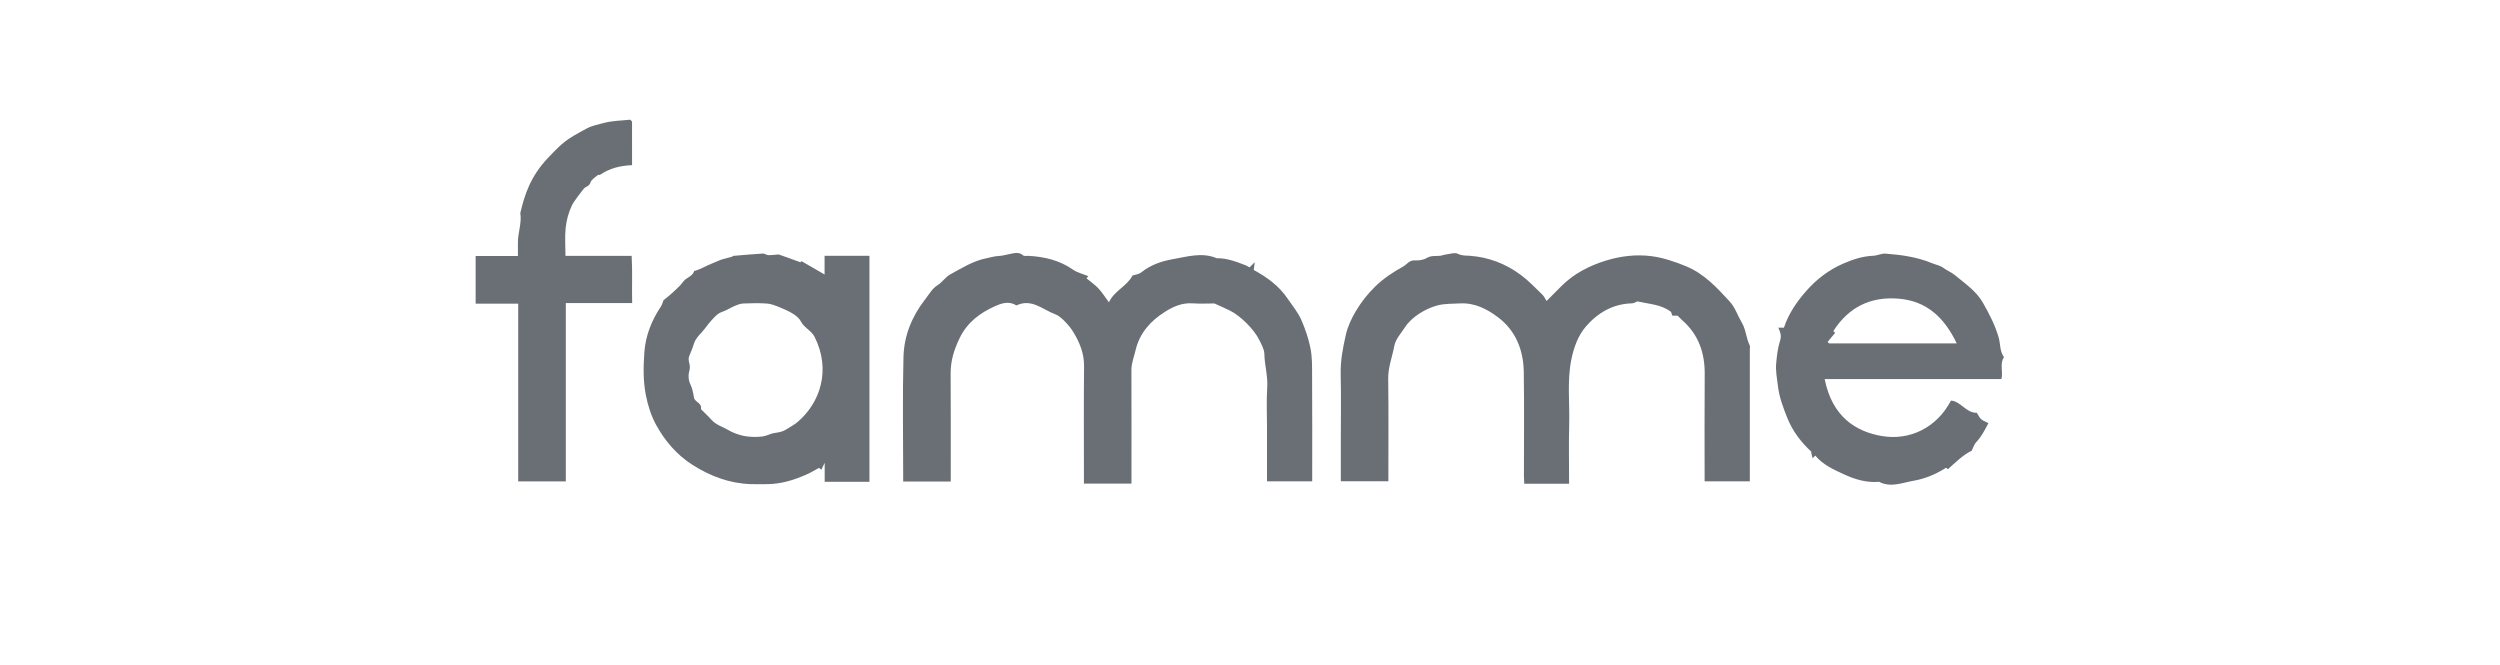
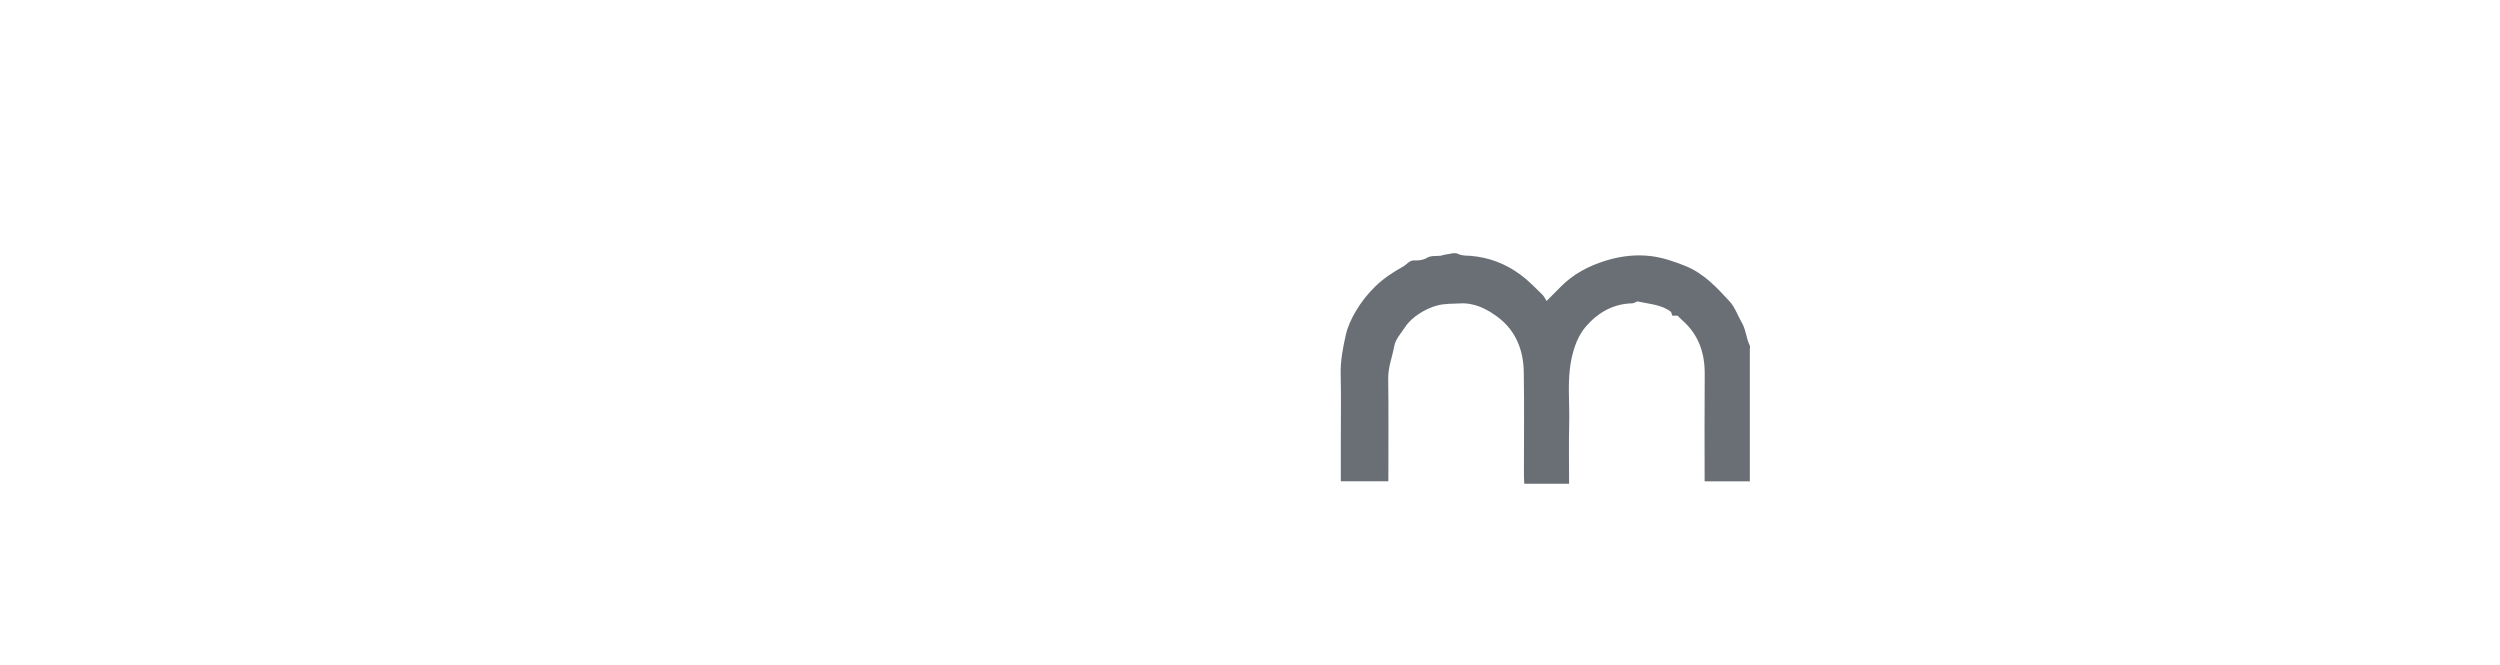
<svg xmlns="http://www.w3.org/2000/svg" version="1.1" id="Layer_1" x="0px" y="0px" viewBox="0 0 934.27 248.66" style="enable-background:new 0 0 934.27 248.66;" xml:space="preserve">
  <style type="text/css">
	.st0{fill:#696F75;}
</style>
  <g id="wpUemJ_00000061431435897505454550000004459502112687777683_">
    <g>
-       <path class="st0" d="M355.3,179.96c-6.05,0-11.78,0-17.77,0c0-0.65,0-1.2,0-1.76c0-14.96-0.28-29.93,0.11-44.87    c0.21-7.9,3.17-15.17,8.11-21.48c1.41-1.8,2.63-4.01,4.47-5.16c1.92-1.19,3.07-3.15,4.92-4.16c4.33-2.36,8.54-5.04,13.5-6.02    c1.51-0.3,3.01-0.78,4.52-0.84c1.59-0.06,3.04-0.56,4.54-0.82c1.42-0.24,3.16-0.79,4.61,0.57c0.41,0.38,1.39,0.16,2.11,0.2    c5.94,0.33,11.54,1.65,16.55,5.14c1.64,1.14,3.75,1.62,5.73,2.44c-0.15,0.18-0.38,0.48-0.66,0.83c1.47,1.22,3.11,2.33,4.43,3.73    c1.36,1.44,2.42,3.17,3.95,5.21c2.04-4.4,6.69-5.91,8.81-10.01c0.97-0.33,2.36-0.44,3.27-1.17c3.46-2.78,7.61-4.21,11.72-4.92    c5.39-0.93,10.95-2.71,16.48-0.37c3.86-0.07,7.38,1.32,10.89,2.68c0.48,0.19,0.91,0.5,1.36,0.76c0.52-0.52,1.05-1.05,1.96-1.96    c-0.14,1.09-0.23,1.74-0.37,2.81c-0.13-0.24-0.07,0.05,0.1,0.15c4.86,2.71,9.27,5.8,12.5,10.59c1.8,2.66,3.91,5.13,5.2,8.09    c1.43,3.28,2.58,6.62,3.33,10.21c0.77,3.65,0.65,7.19,0.67,10.78c0.09,13.02,0.04,26.05,0.04,39.26c-5.61,0-11.15,0-16.89,0    c0-6.71,0-13.35,0-19.99c0-5.04-0.25-10.09,0.08-15.1c0.28-4.26-0.99-8.31-1.07-12.52c-0.04-1.8-1.14-3.64-1.98-5.36    c-1.92-3.9-7.07-8.95-10.89-10.83c-1.72-0.85-3.49-1.61-5.82-2.67c-2.28,0-5.24,0.16-8.18-0.04c-3.87-0.26-7.21,1.23-10.25,3.15    c-5.39,3.4-9.51,7.92-11.02,14.43c-0.57,2.45-1.55,4.77-1.54,7.36c0.05,14.07,0.02,28.14,0.02,42.43c-5.84,0-11.68,0-17.77,0    c0-1.12,0-2.27,0-3.42c0-13.48-0.09-26.96,0.05-40.43c0.05-4.71-1.58-8.75-3.91-12.62c-0.87-1.45-1.96-2.81-3.15-4.02    c-1.08-1.1-2.31-2.28-3.71-2.79c-4.66-1.71-8.79-6.01-14.47-3.33c-0.13,0.06-0.41-0.19-0.62-0.3c-2.58-1.36-5.27-0.35-7.4,0.6    c-5.59,2.5-10.36,5.99-13.23,11.91c-2.09,4.31-3.4,8.51-3.37,13.29C355.36,152.94,355.3,166.27,355.3,179.96z" />
      <path class="st0" d="M637.03,179.89c0-13.47-0.08-26.78,0.03-40.09c0.06-7.95-2.3-14.76-8.37-20.1c-0.56-0.49-1.05-1.04-1.73-1.72    c-0.54,0-1.24,0-1.98,0c-0.18-0.51-0.32-0.9-0.5-1.4c-3.51-2.8-8.07-2.92-12.6-3.95c-0.44,0.17-1.2,0.71-1.98,0.73    c-7.12,0.17-12.83,3.55-17.23,8.65c-2.92,3.38-4.52,7.79-5.45,12.36c-1.62,8-0.58,16.06-0.8,24.08    c-0.2,7.38-0.04,14.78-0.04,22.33c-5.55,0-10.99,0-16.75,0c-0.04-0.94-0.13-2.07-0.13-3.19c-0.01-12.89,0.15-25.77-0.06-38.66    c-0.13-8.13-3.01-15.39-9.62-20.36c-4.07-3.07-8.76-5.5-14.26-5.18c-2.86,0.16-5.66,0.01-8.55,0.79    c-4.28,1.17-9.47,4.25-11.95,8.1c-1.49,2.32-3.54,4.38-4.05,7.2c-0.73,4-2.29,7.78-2.23,11.99c0.17,12.73,0.06,25.46,0.06,38.38    c-5.89,0-11.73,0-17.77,0c0-5.2,0-10.35,0-15.51c0-8.15,0.14-16.3-0.05-24.44c-0.12-5.06,0.83-9.96,1.93-14.79    c0.68-3.02,2.06-5.99,3.64-8.68c2.03-3.43,4.47-6.6,7.41-9.43c3.11-3,6.63-5.34,10.33-7.37c1.41-0.77,2.33-2.46,4.39-2.32    c1.48,0.1,3.22-0.16,4.46-0.9c1.68-1,3.33-0.64,5.01-0.82c0.68-0.07,1.34-0.38,2.02-0.46c1.57-0.18,3.45-0.88,4.64-0.27    c1.59,0.81,3.06,0.61,4.59,0.74c6.97,0.56,13.18,2.93,18.85,7.11c2.97,2.19,5.42,4.83,8.03,7.33c0.69,0.65,1.09,1.6,1.65,2.45    c1.75-1.76,3.53-3.54,5.29-5.33c4.72-4.79,10.49-7.8,16.84-9.76c5.55-1.71,11.32-2.4,17.02-1.67c4.32,0.55,8.54,1.99,12.67,3.65    c6.94,2.79,11.82,8.07,16.64,13.34c1.99,2.17,2.96,5.26,4.5,7.86c1.57,2.66,1.61,5.83,2.97,8.55c0.18,0.36,0.02,0.88,0.02,1.32    c0,16.42,0,32.85,0,49.43C648.35,179.89,642.91,179.89,637.03,179.89z" />
-       <path class="st0" d="M324.92,180.05c-0.69,0-1.25,0-1.82,0c-4.87,0-9.73,0-14.91,0c0-2.11,0-4.12,0-7.09    c-0.71,1.48-0.98,2.03-1.24,2.58c-0.22-0.17-0.43-0.32-0.89-0.68c-1.49,0.8-3.06,1.76-4.73,2.5c-4.62,2.04-9.39,3.51-14.5,3.57    c-2.07,0.02-4.15,0.06-6.22-0.01c-8-0.25-15.19-2.97-21.87-7.23c-5.82-3.72-10.24-8.9-13.48-14.79    c-1.85-3.37-3.13-7.24-3.91-11.28c-1.05-5.41-0.92-10.79-0.54-16.09c0.44-6.05,2.7-11.79,6.14-16.94    c0.52-0.78,0.75-1.76,1.01-2.39c1.1-0.91,2.12-1.66,3.03-2.52c1.5-1.42,3.16-2.77,4.34-4.43c1.15-1.61,3.5-1.89,4.09-3.98    c2.44-0.58,4.52-2.02,6.8-2.86c1.28-0.47,2.5-1.14,3.81-1.53c1.19-0.35,2.4-0.63,3.6-0.96c0.12-0.03,0.2-0.28,0.32-0.29    c3.72-0.32,7.44-0.65,11.17-0.88c0.63-0.04,1.29,0.55,1.95,0.59c1.03,0.06,2.08-0.11,3.95-0.25c2.08,0.75,5.02,1.81,8.1,2.91    c-0.02,0.02,0.19-0.19,0.4-0.4c2.8,1.62,5.61,3.24,8.63,4.98c0-2.23,0-4.53,0-6.98c0.88,0,1.45,0,2.02,0c4.87,0,9.73,0,14.75,0    C324.92,123.79,324.92,151.83,324.92,180.05z M261.94,152.9c1.45,1.45,2.77,2.65,3.94,3.98c1.17,1.31,2.63,2.06,4.19,2.75    c1.5,0.66,2.88,1.62,4.41,2.21c1.53,0.59,3.16,1.09,4.78,1.27c1.9,0.22,3.86,0.23,5.75-0.01c1.51-0.19,2.93-1.08,4.45-1.29    c1.55-0.22,3.03-0.46,4.36-1.32c1.4-0.9,2.91-1.68,4.18-2.74c8.55-7.22,12.6-19.48,6.46-31.79c-1.26-2.51-3.89-3.4-5.12-5.77    c-0.58-1.13-1.69-2.11-2.79-2.81c-1.61-1.02-3.38-1.81-5.15-2.53c-1.52-0.61-3.12-1.28-4.72-1.41c-2.94-0.22-5.91-0.14-8.87-0.02    c-1.07,0.04-2.17,0.45-3.17,0.87c-1.64,0.7-3.15,1.71-4.82,2.28c-1.77,0.61-2.82,1.97-3.98,3.21c-1.26,1.34-2.24,2.94-3.5,4.29    c-1.26,1.36-2.51,2.65-3.06,4.51c-0.46,1.57-1.16,3.07-1.75,4.59c-0.65,1.68,0.7,3.21,0.15,5.08c-0.48,1.62-0.55,3.65,0.37,5.51    c0.72,1.45,1.02,3.15,1.28,4.78C259.63,150.37,262.45,150.49,261.94,152.9z" />
-       <path class="st0" d="M736.82,168.45c-3.25,1.56-5.96,4.29-8.88,6.91c-0.08-0.07-0.39-0.34-0.66-0.58    c-3.75,2.4-7.81,4.14-12.17,4.88c-4.24,0.72-8.52,2.68-12.88,0.39c-4.63,0.42-9.01-0.89-13.06-2.76    c-3.88-1.79-7.93-3.57-10.79-7.04c-0.27,0.27-0.48,0.48-1,1c-0.17-0.7-0.35-1.4-0.54-2.18c-0.39,0.44-0.12,0.13,0.16-0.18    c-3.94-3.62-7.12-7.8-9.07-12.71c-1.52-3.83-3.01-7.67-3.51-11.92c-0.33-2.85-0.93-5.69-0.65-8.53c0.27-2.77,0.57-5.58,1.41-8.28    c0.54-1.73,0.41-2.69-0.6-4.99c0.77,0,1.46,0,2.08,0c1.77-5.29,4.75-9.61,8.25-13.62c3.89-4.46,8.5-7.98,13.93-10.34    c3.57-1.55,7.26-2.77,11.24-2.93c1.51-0.06,3.04-0.9,4.51-0.79c5.86,0.46,11.68,1.21,17.19,3.49c1.52,0.63,3.27,0.92,4.53,1.87    c1.36,1.02,3,1.63,4.22,2.65c3.79,3.18,7.99,5.9,10.57,10.46c2.32,4.09,4.45,8.22,5.78,12.71c0.73,2.48,0.38,5.27,2.03,7.52    c-1.73,2.52-0.22,5.41-0.98,8.19c-21.98,0-43.99,0-66.04,0c2.79,13.99,11.52,19.59,21.33,21.27c10.54,1.8,20.56-3.13,25.88-13.25    c3.75,0.33,5.67,4.7,9.65,4.57c0.52,0.8,0.93,1.74,1.62,2.37c0.69,0.63,1.67,0.95,2.71,1.51c-1.4,2.67-2.66,5.14-4.64,7.19    C737.8,166.01,737.54,167.03,736.82,168.45z M731.25,128.33c-4.49-9.36-10.98-15.82-21.68-16.71    c-10.56-0.89-18.71,3.18-24.44,12.1c0.17,0.17,0.38,0.38,0.68,0.68c-0.94,1.12-1.88,2.26-2.79,3.34c0.31,0.37,0.41,0.58,0.5,0.58    C699.3,128.33,715.08,128.33,731.25,128.33z" />
-       <path class="st0" d="M211.32,95.61c8.44,0,16.43,0,24.73,0c0.35,5.82,0.05,11.66,0.19,17.65c-8.29,0-16.39,0-24.79,0    c0,22.27,0,44.4,0,66.65c-6.03,0-11.76,0-17.79,0c0-22.03,0-44.15,0-66.43c-5.44,0-10.58,0-15.91,0c0-5.99,0-11.82,0-17.81    c5.18,0,10.32,0,15.8,0c0-1.72,0.02-3.31,0-4.89c-0.06-3.76,1.51-7.38,0.89-11.18c1.65-6.93,3.79-13.67,10.35-20.59    c5.83-6.15,6.9-6.91,14.47-10.99c2.02-1.09,4.2-1.46,6.25-2.03c3.27-0.91,6.8-0.9,10.03-1.26c0.33,0.33,0.45,0.42,0.53,0.54    c0.07,0.11,0.13,0.26,0.13,0.39c0.01,5.31,0.01,10.61,0.01,16.07c-4.4,0.16-8.4,1.16-11.95,3.59c-0.2,0.14-0.67-0.06-0.84,0.09    c-0.98,0.88-2.42,1.68-2.75,2.78c-0.45,1.52-1.88,1.48-2.58,2.42c-0.77,1.02-1.58,2-2.32,3.04c-0.73,1.02-1.51,2.03-2.05,3.15    c-1.27,2.63-2.01,5.49-2.32,8.34C211.04,88.5,211.32,91.91,211.32,95.61z" />
    </g>
  </g>
</svg>